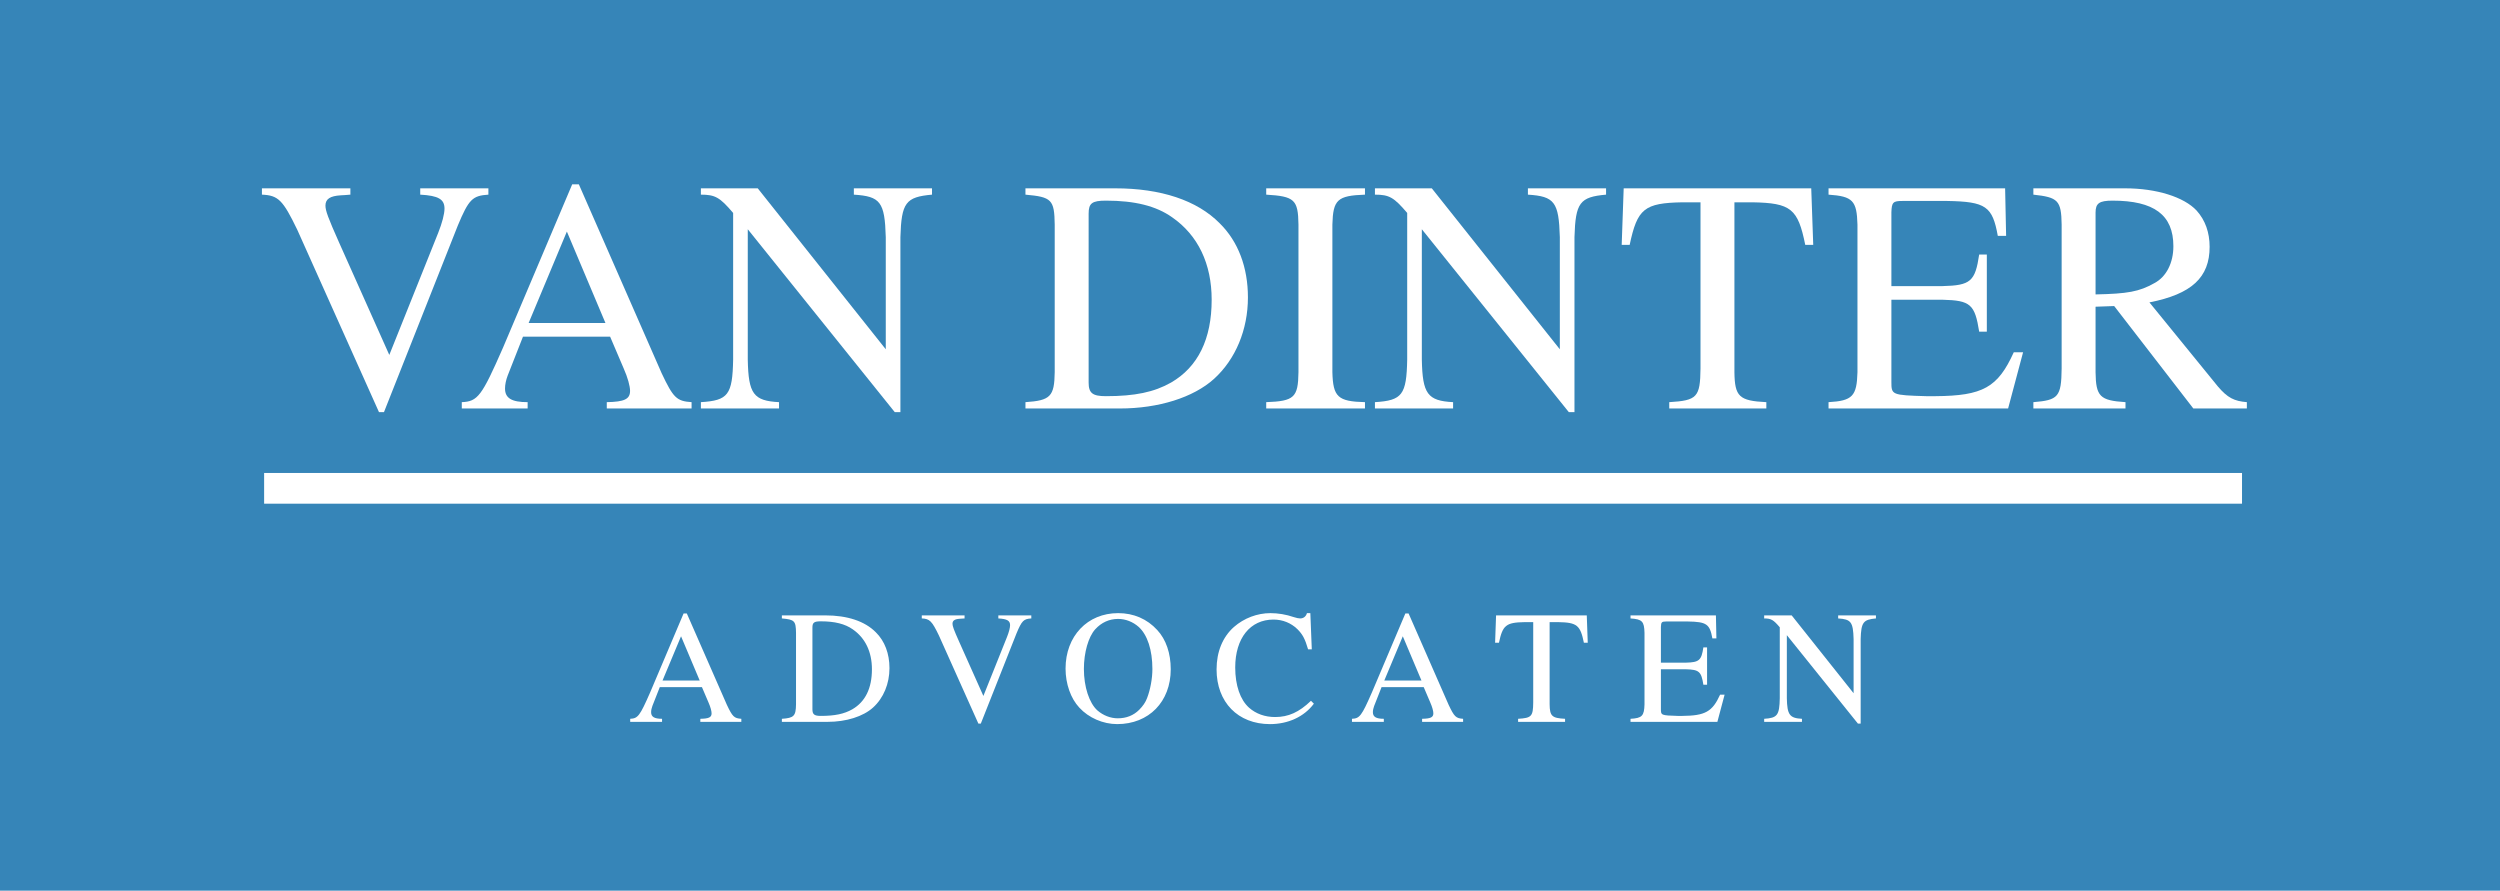
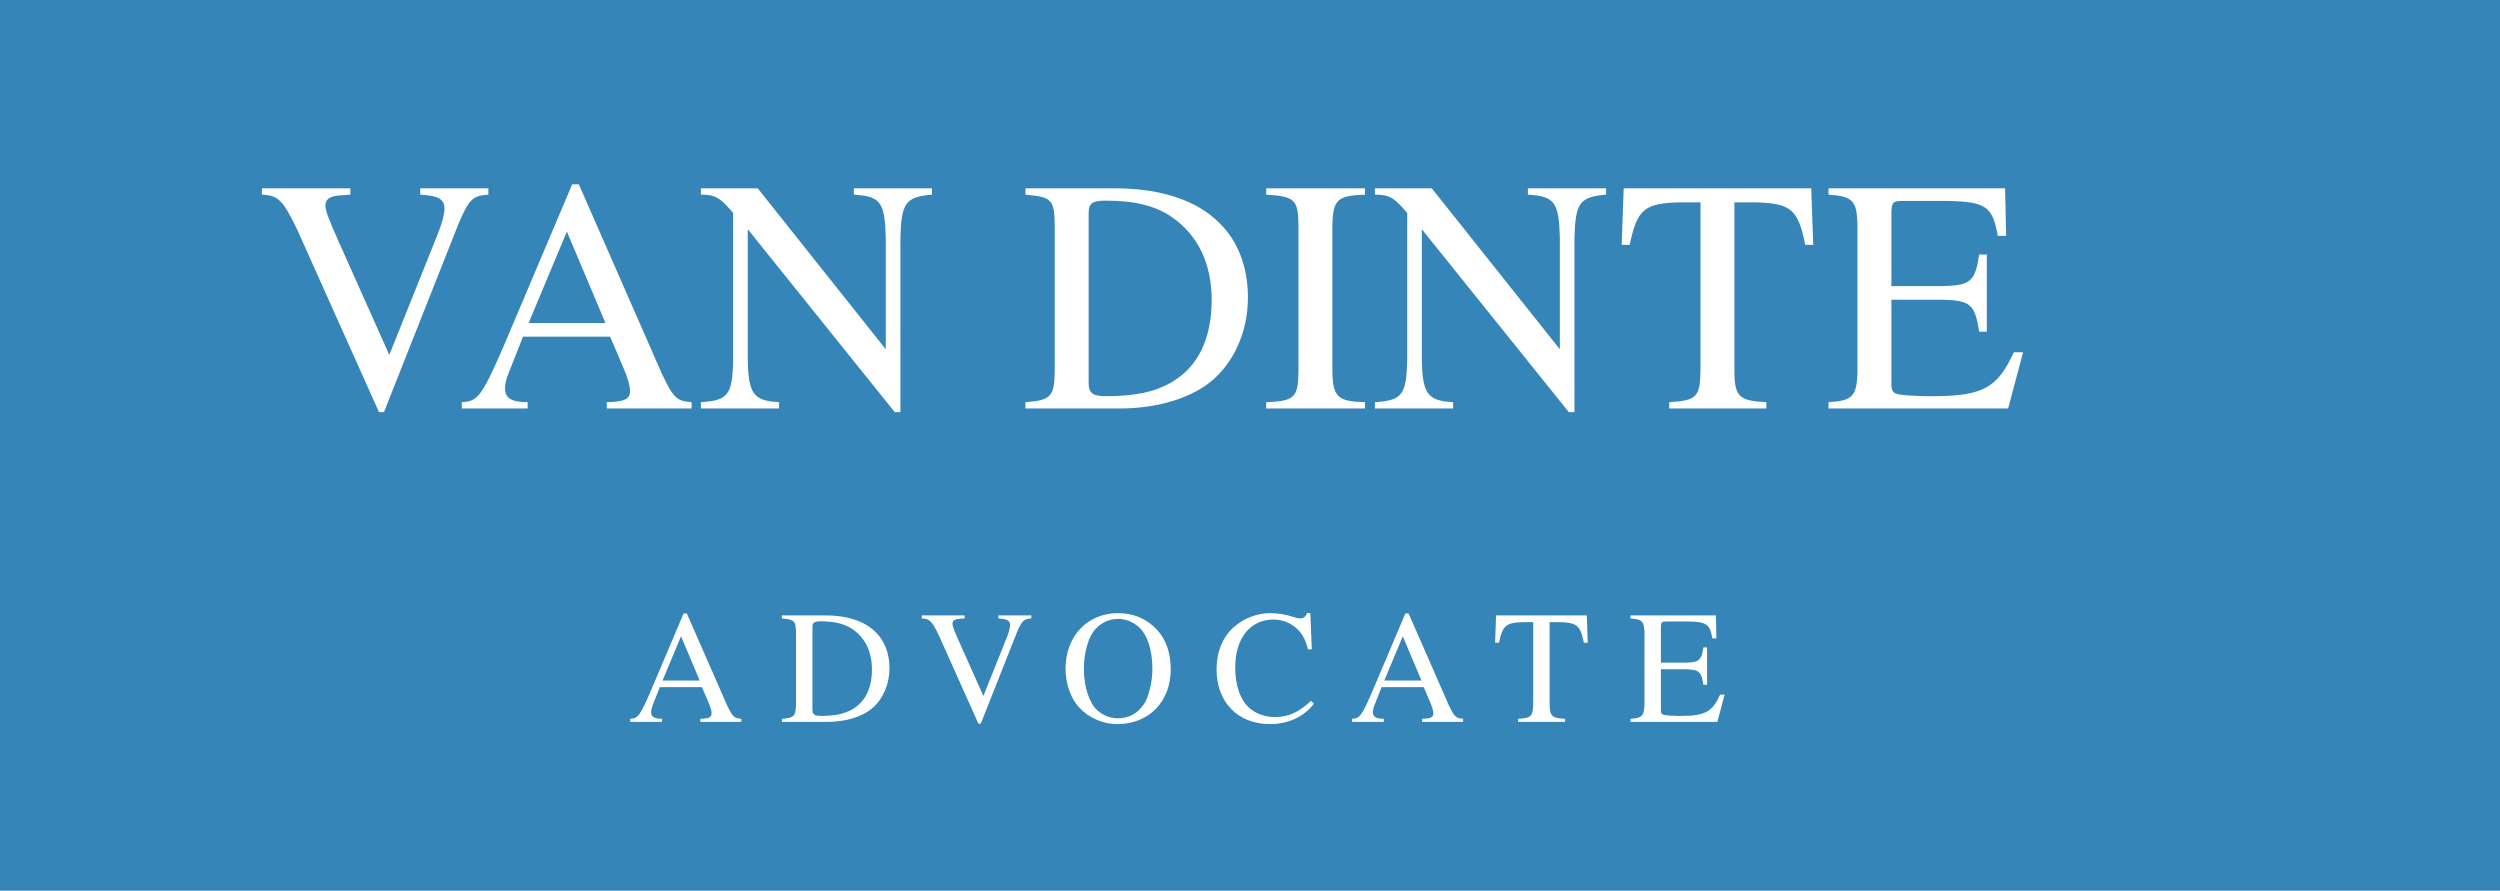
<svg xmlns="http://www.w3.org/2000/svg" xmlns:xlink="http://www.w3.org/1999/xlink" version="1.1" id="Layer_1" x="0px" y="0px" width="100%" height="100%" viewBox="0 0 407 145" enable-background="new 0 0 407 145" xml:space="preserve">
  <rect fill="#3685B8" width="407" height="145" />
  <g>
    <path fill="#FFFFFF" d="M79.511,31.689c-2.599,0.163-3.194,0.758-4.981,5.035L62.511,67.096h-0.812L48.381,37.374   c-2.328-4.818-3.086-5.576-5.739-5.685v-1.028h14.401v1.028c-0.704,0.054-1.299,0.108-1.57,0.108   c-1.732,0.108-2.49,0.596-2.49,1.678c0,0.812,0.433,2.003,2.22,6.009l8.175,18.299l7.958-19.869   c0.649-1.624,1.028-3.086,1.028-3.952c0-1.516-0.974-2.111-3.952-2.274v-1.028h11.099V31.689z" />
    <path fill="#FFFFFF" d="M112.589,66.5H98.784v-1.029c2.869-0.054,3.79-0.487,3.79-1.84c0-0.758-0.379-2.166-1.029-3.627   l-2.22-5.197H85.141l-2.49,6.334c-0.271,0.704-0.433,1.462-0.433,2.112c0,1.57,1.083,2.219,3.681,2.219V66.5H75.179v-1.029   c2.599-0.108,3.249-0.974,6.713-8.878l11.261-26.582h1.083l13.48,30.75c1.895,4.006,2.436,4.548,4.873,4.71V66.5z M98.567,52.586   l-6.28-14.888l-6.226,14.888H98.567z" />
    <path fill="#FFFFFF" d="M151.73,31.689c-4.277,0.379-4.981,1.299-5.144,6.93v28.477h-0.92l-23.929-29.776v21.222   c0.108,5.577,0.92,6.713,5.089,6.93V66.5h-12.722v-1.029c4.439-0.271,5.143-1.191,5.251-6.93V34.667   c-2.166-2.545-2.923-2.978-5.251-2.978v-1.028h9.257l20.843,26.203V38.619c-0.163-5.738-0.866-6.659-5.197-6.93v-1.028h12.723   V31.689z" />
    <path fill="#FFFFFF" d="M166.943,65.471c4.061-0.271,4.71-0.92,4.764-4.872V36.562c-0.054-4.061-0.487-4.493-4.764-4.873v-1.028   h14.617c7.417,0,13.318,1.949,17,5.685c3.032,2.978,4.602,7.2,4.602,12.073c0,5.251-2.003,10.069-5.521,13.264   c-3.357,3.032-9.042,4.818-15.321,4.818h-15.375V65.471z M177.229,62.277c0,1.732,0.65,2.22,2.815,2.22   c4.709,0,7.85-0.65,10.611-2.22c4.386-2.544,6.604-7.092,6.604-13.48c0-5.847-2.219-10.503-6.442-13.426   c-2.599-1.841-6.063-2.707-10.773-2.707c-2.274,0-2.815,0.433-2.815,2.111V62.277z" />
    <path fill="#FFFFFF" d="M206.139,65.471c4.548-0.162,5.197-0.758,5.251-4.872V36.562c-0.054-4.061-0.649-4.602-5.251-4.873v-1.028   h16.079v1.028c-4.493,0.163-5.197,0.812-5.306,4.873v24.038c0.108,4.006,0.866,4.764,5.306,4.872V66.5h-16.079V65.471z" />
    <path fill="#FFFFFF" d="M261.467,31.689c-4.276,0.379-4.98,1.299-5.143,6.93v28.477h-0.921l-23.929-29.776v21.222   c0.108,5.577,0.92,6.713,5.089,6.93V66.5h-12.723v-1.029c4.439-0.271,5.144-1.191,5.252-6.93V34.667   c-2.166-2.545-2.924-2.978-5.252-2.978v-1.028h9.258l20.843,26.203V38.619c-0.162-5.738-0.865-6.659-5.197-6.93v-1.028h12.723   V31.689z" />
    <path fill="#FFFFFF" d="M287.562,66.5h-15.809v-1.029c4.548-0.271,5.035-0.812,5.089-5.468V32.935h-2.924   c-6.226,0.108-7.362,1.028-8.607,6.93h-1.3l0.325-9.204h30.534l0.324,9.204h-1.299c-1.191-5.901-2.328-6.822-8.608-6.93h-2.923   v27.665c0.054,3.952,0.758,4.656,5.197,4.872V66.5z" />
    <path fill="#FFFFFF" d="M326.92,66.5h-29.235v-1.029c3.898-0.216,4.602-0.974,4.71-4.872V36.562   c-0.108-3.898-0.758-4.602-4.71-4.873v-1.028h28.748l0.162,7.742h-1.354c-0.866-4.818-1.949-5.576-8.229-5.685h-7.309   c-1.516,0-1.732,0.217-1.786,1.841v12.019h8.337c4.548-0.108,5.306-0.758,5.955-5.143h1.246v12.56h-1.246   c-0.703-4.439-1.407-5.089-5.955-5.197h-8.337v13.372c0,2.111,0.054,2.166,5.685,2.328h1.462   c7.741-0.054,10.178-1.408,12.776-7.146h1.516L326.92,66.5z" />
-     <path fill="#FFFFFF" d="M365.79,66.5h-8.716l-12.885-16.675l-3.032,0.108v10.666c0.055,3.952,0.704,4.602,4.873,4.872V66.5h-14.997   v-1.029c4.061-0.325,4.548-0.866,4.603-5.468V36.562c-0.055-3.952-0.596-4.439-4.603-4.873v-1.028h14.942   c5.089,0,9.583,1.408,11.64,3.627c1.408,1.57,2.111,3.573,2.111,5.901c0,4.98-2.923,7.688-9.799,9.041l11.152,13.697   c1.57,1.841,2.653,2.382,4.71,2.544V66.5z M341.157,47.931c5.197-0.108,7.093-0.433,9.583-1.841   c1.948-1.028,3.086-3.302,3.086-6.009c0-5.089-3.141-7.417-9.907-7.417c-2.166,0-2.762,0.433-2.762,1.949V47.931z" />
  </g>
  <g>
    <path fill="#FFFFFF" d="M120.691,117.518h-6.677v-0.498c1.388-0.026,1.833-0.235,1.833-0.891c0-0.366-0.184-1.047-0.498-1.754   l-1.074-2.514h-6.86l-1.204,3.063c-0.131,0.341-0.209,0.707-0.209,1.021c0,0.759,0.523,1.073,1.78,1.073v0.498h-5.185v-0.498   c1.257-0.053,1.571-0.471,3.247-4.294l5.446-12.856h0.523l6.52,14.873c0.917,1.938,1.178,2.199,2.356,2.277V117.518z    M113.91,110.787l-3.037-7.2l-3.011,7.2H113.91z" />
    <path fill="#FFFFFF" d="M127.288,117.02c1.964-0.131,2.278-0.445,2.304-2.356v-11.626c-0.026-1.964-0.236-2.173-2.304-2.356v-0.497   h7.07c3.587,0,6.441,0.942,8.222,2.749c1.466,1.44,2.226,3.482,2.226,5.839c0,2.54-0.969,4.87-2.671,6.415   c-1.623,1.466-4.373,2.331-7.41,2.331h-7.436V117.02z M132.263,115.475c0,0.838,0.314,1.074,1.361,1.074   c2.278,0,3.797-0.314,5.132-1.074c2.121-1.23,3.194-3.43,3.194-6.52c0-2.828-1.074-5.08-3.116-6.494   c-1.257-0.891-2.933-1.309-5.211-1.309c-1.1,0-1.361,0.209-1.361,1.021V115.475z" />
    <path fill="#FFFFFF" d="M167.897,100.681c-1.257,0.079-1.545,0.366-2.409,2.435l-5.813,14.689h-0.393l-6.441-14.375   c-1.126-2.33-1.492-2.697-2.775-2.749v-0.497h6.965v0.497c-0.34,0.026-0.628,0.052-0.759,0.052   c-0.838,0.053-1.205,0.289-1.205,0.813c0,0.393,0.209,0.969,1.074,2.906l3.954,8.85l3.849-9.609   c0.314-0.785,0.498-1.492,0.498-1.911c0-0.733-0.471-1.021-1.912-1.1v-0.497h5.368V100.681z" />
    <path fill="#FFFFFF" d="M188.397,102.566c1.439,1.545,2.199,3.797,2.199,6.389c0,5.289-3.562,8.929-8.72,8.929   c-2.304,0-4.634-1.021-6.152-2.671c-1.414-1.492-2.252-3.901-2.252-6.363c0-5.289,3.561-9.033,8.562-9.033   C184.548,99.816,186.748,100.76,188.397,102.566z M178.29,102.461c-1.1,1.23-1.833,3.771-1.833,6.441   c0,2.906,0.864,5.551,2.199,6.756c0.943,0.812,2.121,1.283,3.326,1.283c1.388,0,2.565-0.472,3.482-1.389   c0.602-0.602,1.047-1.256,1.283-1.911c0.523-1.361,0.863-3.168,0.863-4.713c0-3.116-0.812-5.577-2.226-6.86   c-0.942-0.838-2.146-1.309-3.352-1.309C180.595,100.76,179.312,101.336,178.29,102.461z" />
    <path fill="#FFFFFF" d="M212.955,105.708c-0.497-1.702-0.891-2.435-1.729-3.272c-1.047-1.021-2.408-1.571-3.901-1.571   c-3.796,0-6.231,3.037-6.231,7.803c0,2.906,0.812,5.263,2.252,6.546c1.126,0.995,2.592,1.519,4.242,1.519   c2.173,0,3.901-0.785,5.839-2.645l0.471,0.472c-1.57,2.121-4.189,3.325-7.147,3.325c-5.211,0-8.693-3.562-8.693-8.903   c0-2.88,0.995-5.289,2.828-6.912c1.649-1.439,3.796-2.252,5.943-2.252c1.23,0,2.54,0.21,3.823,0.654   c0.393,0.131,0.785,0.21,1.021,0.21c0.523,0,0.943-0.313,1.1-0.864h0.55l0.236,5.892H212.955z" />
    <path fill="#FFFFFF" d="M238.195,117.518h-6.678v-0.498c1.389-0.026,1.833-0.235,1.833-0.891c0-0.366-0.183-1.047-0.497-1.754   l-1.073-2.514h-6.86l-1.205,3.063c-0.131,0.341-0.209,0.707-0.209,1.021c0,0.759,0.523,1.073,1.78,1.073v0.498h-5.185v-0.498   c1.257-0.053,1.571-0.471,3.247-4.294l5.446-12.856h0.523l6.52,14.873c0.917,1.938,1.179,2.199,2.357,2.277V117.518z    M231.413,110.787l-3.037-7.2l-3.011,7.2H231.413z" />
    <path fill="#FFFFFF" d="M254.793,117.518h-7.646v-0.498c2.199-0.131,2.436-0.393,2.461-2.645v-13.092h-1.413   c-3.012,0.053-3.562,0.497-4.164,3.352h-0.628l0.157-4.451h14.768l0.157,4.451h-0.629c-0.576-2.854-1.126-3.299-4.163-3.352h-1.414   v13.38c0.026,1.911,0.367,2.252,2.514,2.356V117.518z" />
    <path fill="#FFFFFF" d="M279.588,117.518h-14.14v-0.498c1.885-0.104,2.226-0.471,2.277-2.356v-11.626   c-0.052-1.885-0.366-2.226-2.277-2.356v-0.497h13.903l0.079,3.744h-0.655c-0.419-2.33-0.942-2.697-3.979-2.75h-3.535   c-0.733,0-0.838,0.105-0.864,0.891v5.813h4.032c2.2-0.052,2.566-0.366,2.881-2.486h0.603v6.074h-0.603   c-0.341-2.147-0.681-2.461-2.881-2.514h-4.032v6.467c0,1.021,0.026,1.048,2.75,1.127h0.707c3.744-0.027,4.922-0.682,6.179-3.457   h0.733L279.588,117.518z" />
-     <path fill="#FFFFFF" d="M305.403,100.681c-2.068,0.184-2.408,0.628-2.487,3.352v13.772h-0.445l-11.573-14.4v10.264   c0.053,2.697,0.445,3.247,2.462,3.352v0.498h-6.153v-0.498c2.146-0.131,2.487-0.576,2.54-3.352v-11.547   c-1.048-1.23-1.414-1.44-2.54-1.44v-0.497h4.478l10.08,12.673v-8.824c-0.078-2.775-0.418-3.221-2.514-3.352v-0.497h6.153V100.681z" />
  </g>
-   <rect x="43" y="77" fill="#FFFFFF" width="322" height="5" />
  <g>
    <defs>
      <rect id="SVGID_1_" x="440.667" y="23.81" width="292.333" height="134.982" />
    </defs>
    <clipPath id="SVGID_2_">
      <use xlink:href="#SVGID_1_" overflow="visible" />
    </clipPath>
    <path clip-path="url(#SVGID_2_)" fill="#EEEEEE" d="M589.865,56.36c-3.664-0.012-7.326,1.465-9.892,4.029   c0,0,32.276,13.147,10.949,42.452c0,0-32.56-31.829-34.434-37.202c0,0,27.637-15.386,25.786-30.038   c-1.345-10.647-9.993-11.966-13.899-11.966c-3.583,0-26.7,1.221-26.783,28.491c-0.02,6.486,1.16,11.929,2.239,15.345   c0,0-24.462,13.472-26.986,28.694c-2.523,15.223,7.57,30.445,33.295,30.608c25.724,0.163,38.132-12.988,38.132-12.988   c10.955,8.511,15.514,17.425,15.514,17.425s0.976-14.896-8.671-24.664c0,0,12.455-14.898,12.455-30.039   C607.57,76.507,608.214,56.417,589.865,56.36 M550.933,38.938c1.748-5.239,5.695-10.789,13.861-9.768   c7.163,0.896,10.5,7.652,9.052,13.385c-1.73,6.834-6.204,11.443-19.474,19.257C554.372,61.813,547.72,48.563,550.933,38.938    M558.118,120.159c-8.627-0.035-28.857-5.013-28.98-24.048c-0.083-13.011,12.862-22.169,16.77-24.693   c0,0,10.582,20.84,37.934,38.993C583.841,110.411,573.442,120.221,558.118,120.159" />
    <g clip-path="url(#SVGID_2_)">
      <path fill="#4D4D4D" d="M489.511,55.831c-3.728,0.486-4.214,0.918-5.834,5.402c-1.242,3.457-4.483,13.666-8.913,28.736h-1.674    c-2.971-8.643-6.698-19.067-9.453-26.9h-0.108c-3.024,9.507-6.05,18.204-8.804,26.9h-1.675    c-2.863-9.723-5.888-19.229-8.858-28.845c-1.351-4.429-2.161-4.861-5.456-5.293v-1.512h13.126v1.512    c-3.943,0.486-4.051,0.918-3.241,3.673c2.106,7.292,4.214,14.584,6.59,22.254h0.108c2.863-9.183,5.996-18.095,8.751-26.9h1.566    c3.024,8.858,6.157,17.609,9.452,26.9h0.108c2.269-7.184,5.239-17.771,6.104-21.606c0.757-3.241,0.54-3.835-3.727-4.321v-1.512    h11.938V55.831z" />
      <path fill="#4D4D4D" d="M506.417,84.837c-3.402,4.267-7.13,5.24-8.804,5.24c-6.645,0-10.533-5.402-10.533-11.506    c0-3.727,1.35-7.022,3.564-9.453c2.215-2.485,5.132-3.943,7.94-3.943c4.483,0,8.103,3.998,8.103,8.21    c0,1.081-0.271,1.513-1.242,1.729c-0.918,0.162-7.671,0.702-14.099,0.918c0.055,7.346,4.268,10.371,8.049,10.371    c2.16,0,4.213-0.864,6.157-2.701L506.417,84.837z M491.617,73.818c3.024,0,5.996-0.054,9.129-0.162    c0.972,0,1.296-0.324,1.296-1.081c0.054-2.809-1.782-5.402-4.753-5.402C494.804,67.174,492.428,69.443,491.617,73.818z" />
-       <path fill="#4D4D4D" d="M520.461,89.375c-0.918,0.486-1.782,0.702-2.269,0.702c-3.403,0-5.294-2.161-5.294-6.428V67.93h-3.727    l-0.217-0.54l1.459-1.566h2.484V61.88l3.511-3.565l0.757,0.108v7.4h6.104c0.486,0.54,0.324,1.729-0.324,2.106h-5.779v13.882    c0,4.375,1.782,5.186,3.133,5.186s2.593-0.54,3.349-0.918l0.486,1.405L520.461,89.375z" />
    </g>
  </g>
  <g>
    <path fill="#4D4D4D" d="M637.188,91.732c-0.647,0-1.242,0-1.89-0.055c-4.051-0.216-6.318-1.404-8.748-4.914   c-1.891-2.646-3.834-5.994-5.454-8.64c-0.918-1.512-1.836-2.16-4.645-2.16h-1.728v8.586c0,4.59,0.485,4.914,4.806,5.237V91.3   h-14.202v-1.513c4.428-0.323,4.914-0.647,4.914-5.237V62.841c0-4.59-0.432-4.752-4.645-5.13v-1.512h13.393   c3.942,0,6.588,0.486,8.641,1.836c2.159,1.404,3.563,3.834,3.563,7.074c0,4.644-2.862,7.506-6.858,9.234   c0.919,1.782,3.187,5.4,4.807,7.83c1.944,2.808,3.078,4.212,4.374,5.616c1.458,1.621,2.7,2.214,3.888,2.539L637.188,91.732z    M617.316,74.182c2.754,0,4.536-0.432,5.886-1.512c2.106-1.62,2.971-3.78,2.971-6.696c0-5.833-3.835-7.992-7.938-7.992   c-1.566,0-2.484,0.216-2.916,0.54c-0.378,0.27-0.594,0.918-0.594,2.376v13.284H617.316z" />
    <path fill="#4D4D4D" d="M658.355,86.71c-3.401,4.266-7.128,5.237-8.802,5.237c-6.643,0-10.53-5.399-10.53-11.501   c0-3.726,1.35-7.021,3.564-9.45c2.214-2.484,5.13-3.942,7.938-3.942c4.482,0,8.101,3.996,8.101,8.208   c0,1.08-0.271,1.512-1.242,1.728c-0.918,0.162-7.668,0.702-14.095,0.918c0.055,7.344,4.267,10.368,8.047,10.368   c2.16,0,4.212-0.864,6.156-2.7L658.355,86.71z M643.56,75.693c3.024,0,5.994-0.054,9.126-0.162c0.972,0,1.296-0.324,1.296-1.08   c0.055-2.808-1.782-5.4-4.752-5.4C646.745,69.051,644.369,71.319,643.56,75.693z" />
-     <path fill="#4D4D4D" d="M682.223,86.44c-2.376,3.132-5.994,5.507-9.18,5.507c-6.805,0-10.801-5.507-10.801-11.286   c0-4.158,1.782-7.776,5.4-10.584c2.808-2.16,6.048-3.024,8.154-3.024c2.16,0,3.941,0.702,4.806,1.404   c0.702,0.594,0.864,1.08,0.864,1.674c0,1.134-1.188,2.322-1.782,2.322c-0.27,0-0.54-0.162-1.025-0.594   c-1.62-1.512-3.511-2.214-5.4-2.214c-3.564,0-6.696,2.97-6.696,8.64c0,7.506,5.13,9.99,8.154,9.99c2.322,0,4.104-0.647,6.588-2.97   L682.223,86.44z" />
    <path fill="#4D4D4D" d="M699.07,91.3v-1.403c3.132-0.324,3.563-0.648,3.563-4.159v-8.964c0-4.428-1.674-6.642-5.292-6.642   c-2.052,0-4.104,1.026-5.616,2.754v12.852c0,3.456,0.271,3.834,3.456,4.159V91.3h-11.448v-1.403   c3.24-0.271,3.727-0.595,3.727-4.159V59.979c0-3.402-0.108-3.672-3.672-3.996v-1.242c2.592-0.378,5.832-1.242,7.938-1.89v18.145   c1.891-1.944,4.807-3.942,7.723-3.942c4.374,0,7.452,2.754,7.452,9.234v9.45c0,3.564,0.378,3.888,3.563,4.159V91.3H699.07z" />
    <path fill="#4D4D4D" d="M723.046,91.246c-0.918,0.486-1.782,0.701-2.268,0.701c-3.402,0-5.292-2.16-5.292-6.426V69.808h-3.727   l-0.216-0.54l1.458-1.566h2.484v-3.942l3.51-3.564l0.756,0.108v7.398h6.103c0.485,0.54,0.323,1.728-0.324,2.106h-5.778v13.878   c0,4.374,1.782,5.184,3.132,5.184c1.351,0,2.593-0.539,3.349-0.917l0.485,1.404L723.046,91.246z" />
  </g>
  <g>
    <defs>
      <rect id="SVGID_3_" x="440.667" y="6.81" width="292.333" height="134.982" />
    </defs>
    <clipPath id="SVGID_4_">
      <use xlink:href="#SVGID_3_" overflow="visible" />
    </clipPath>
  </g>
  <path fill="#4D4D4D" d="M584.359,61.519c-2.813-0.009-5.625,1.125-7.593,3.093c0,0,24.78,10.094,8.405,32.593  c0,0-24.999-24.437-26.436-28.561c0,0,21.217-11.813,19.796-23.062c-1.031-8.174-7.672-9.187-10.673-9.187  c-2.75,0-20.498,0.937-20.561,21.874c-0.016,4.98,0.891,9.16,1.719,11.781c0,0-18.781,10.344-20.719,22.03  c-1.938,11.688,5.813,23.375,25.562,23.499c19.75,0.125,29.276-9.972,29.276-9.972c8.41,6.534,11.91,13.378,11.91,13.378  s0.749-11.437-6.656-18.937c0,0,9.562-11.438,9.562-23.062C597.952,76.987,598.447,61.563,584.359,61.519 M554.468,48.145  c1.344-4.022,4.374-8.284,10.643-7.5c5.499,0.688,8.063,5.874,6.949,10.276c-1.327,5.247-4.763,8.786-14.949,14.785  C557.11,65.706,552.001,55.533,554.468,48.145 M559.985,110.501c-6.622-0.026-22.155-3.849-22.249-18.463  c-0.063-9.989,9.875-17.02,12.875-18.957c0,0,8.125,15.999,29.124,29.936C579.735,103.018,571.751,110.549,559.985,110.501" />
  <g>
</g>
  <g>
</g>
  <g>
</g>
  <g>
</g>
  <g>
</g>
  <g>
</g>
  <g>
</g>
  <g>
</g>
  <g>
</g>
  <g>
</g>
  <g>
</g>
  <g>
</g>
  <g>
</g>
  <g>
</g>
  <g>
</g>
</svg>